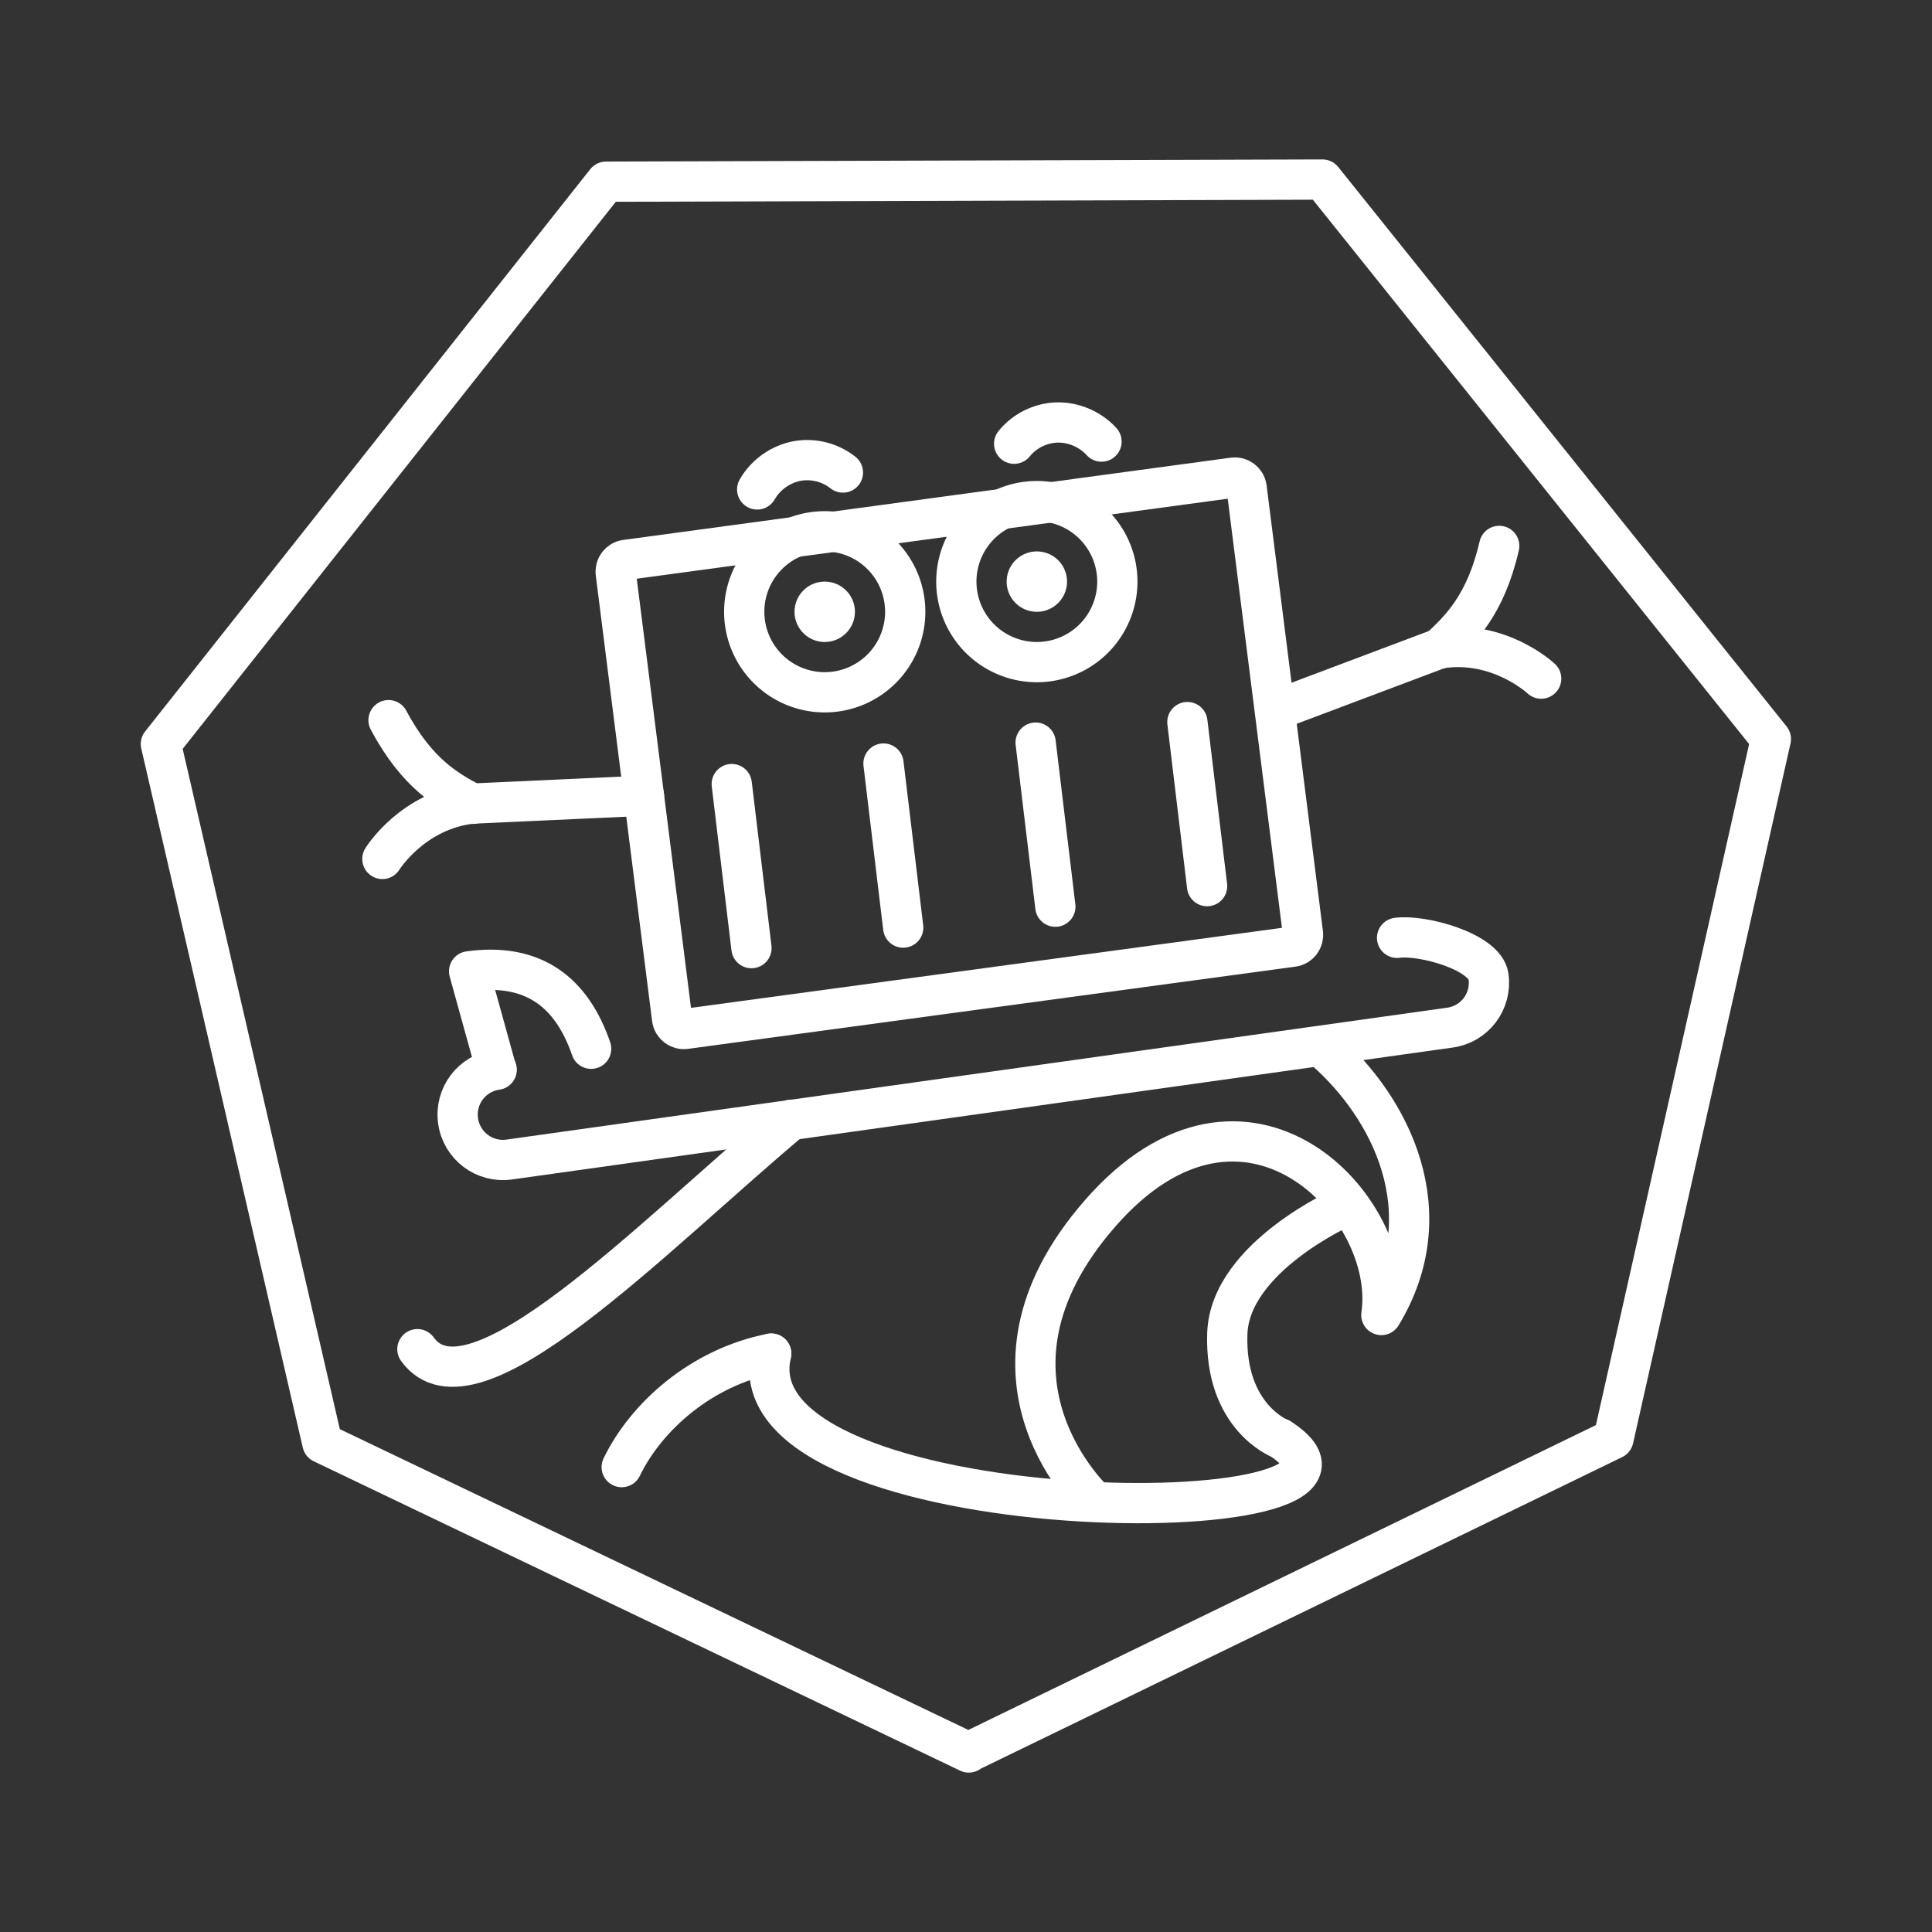
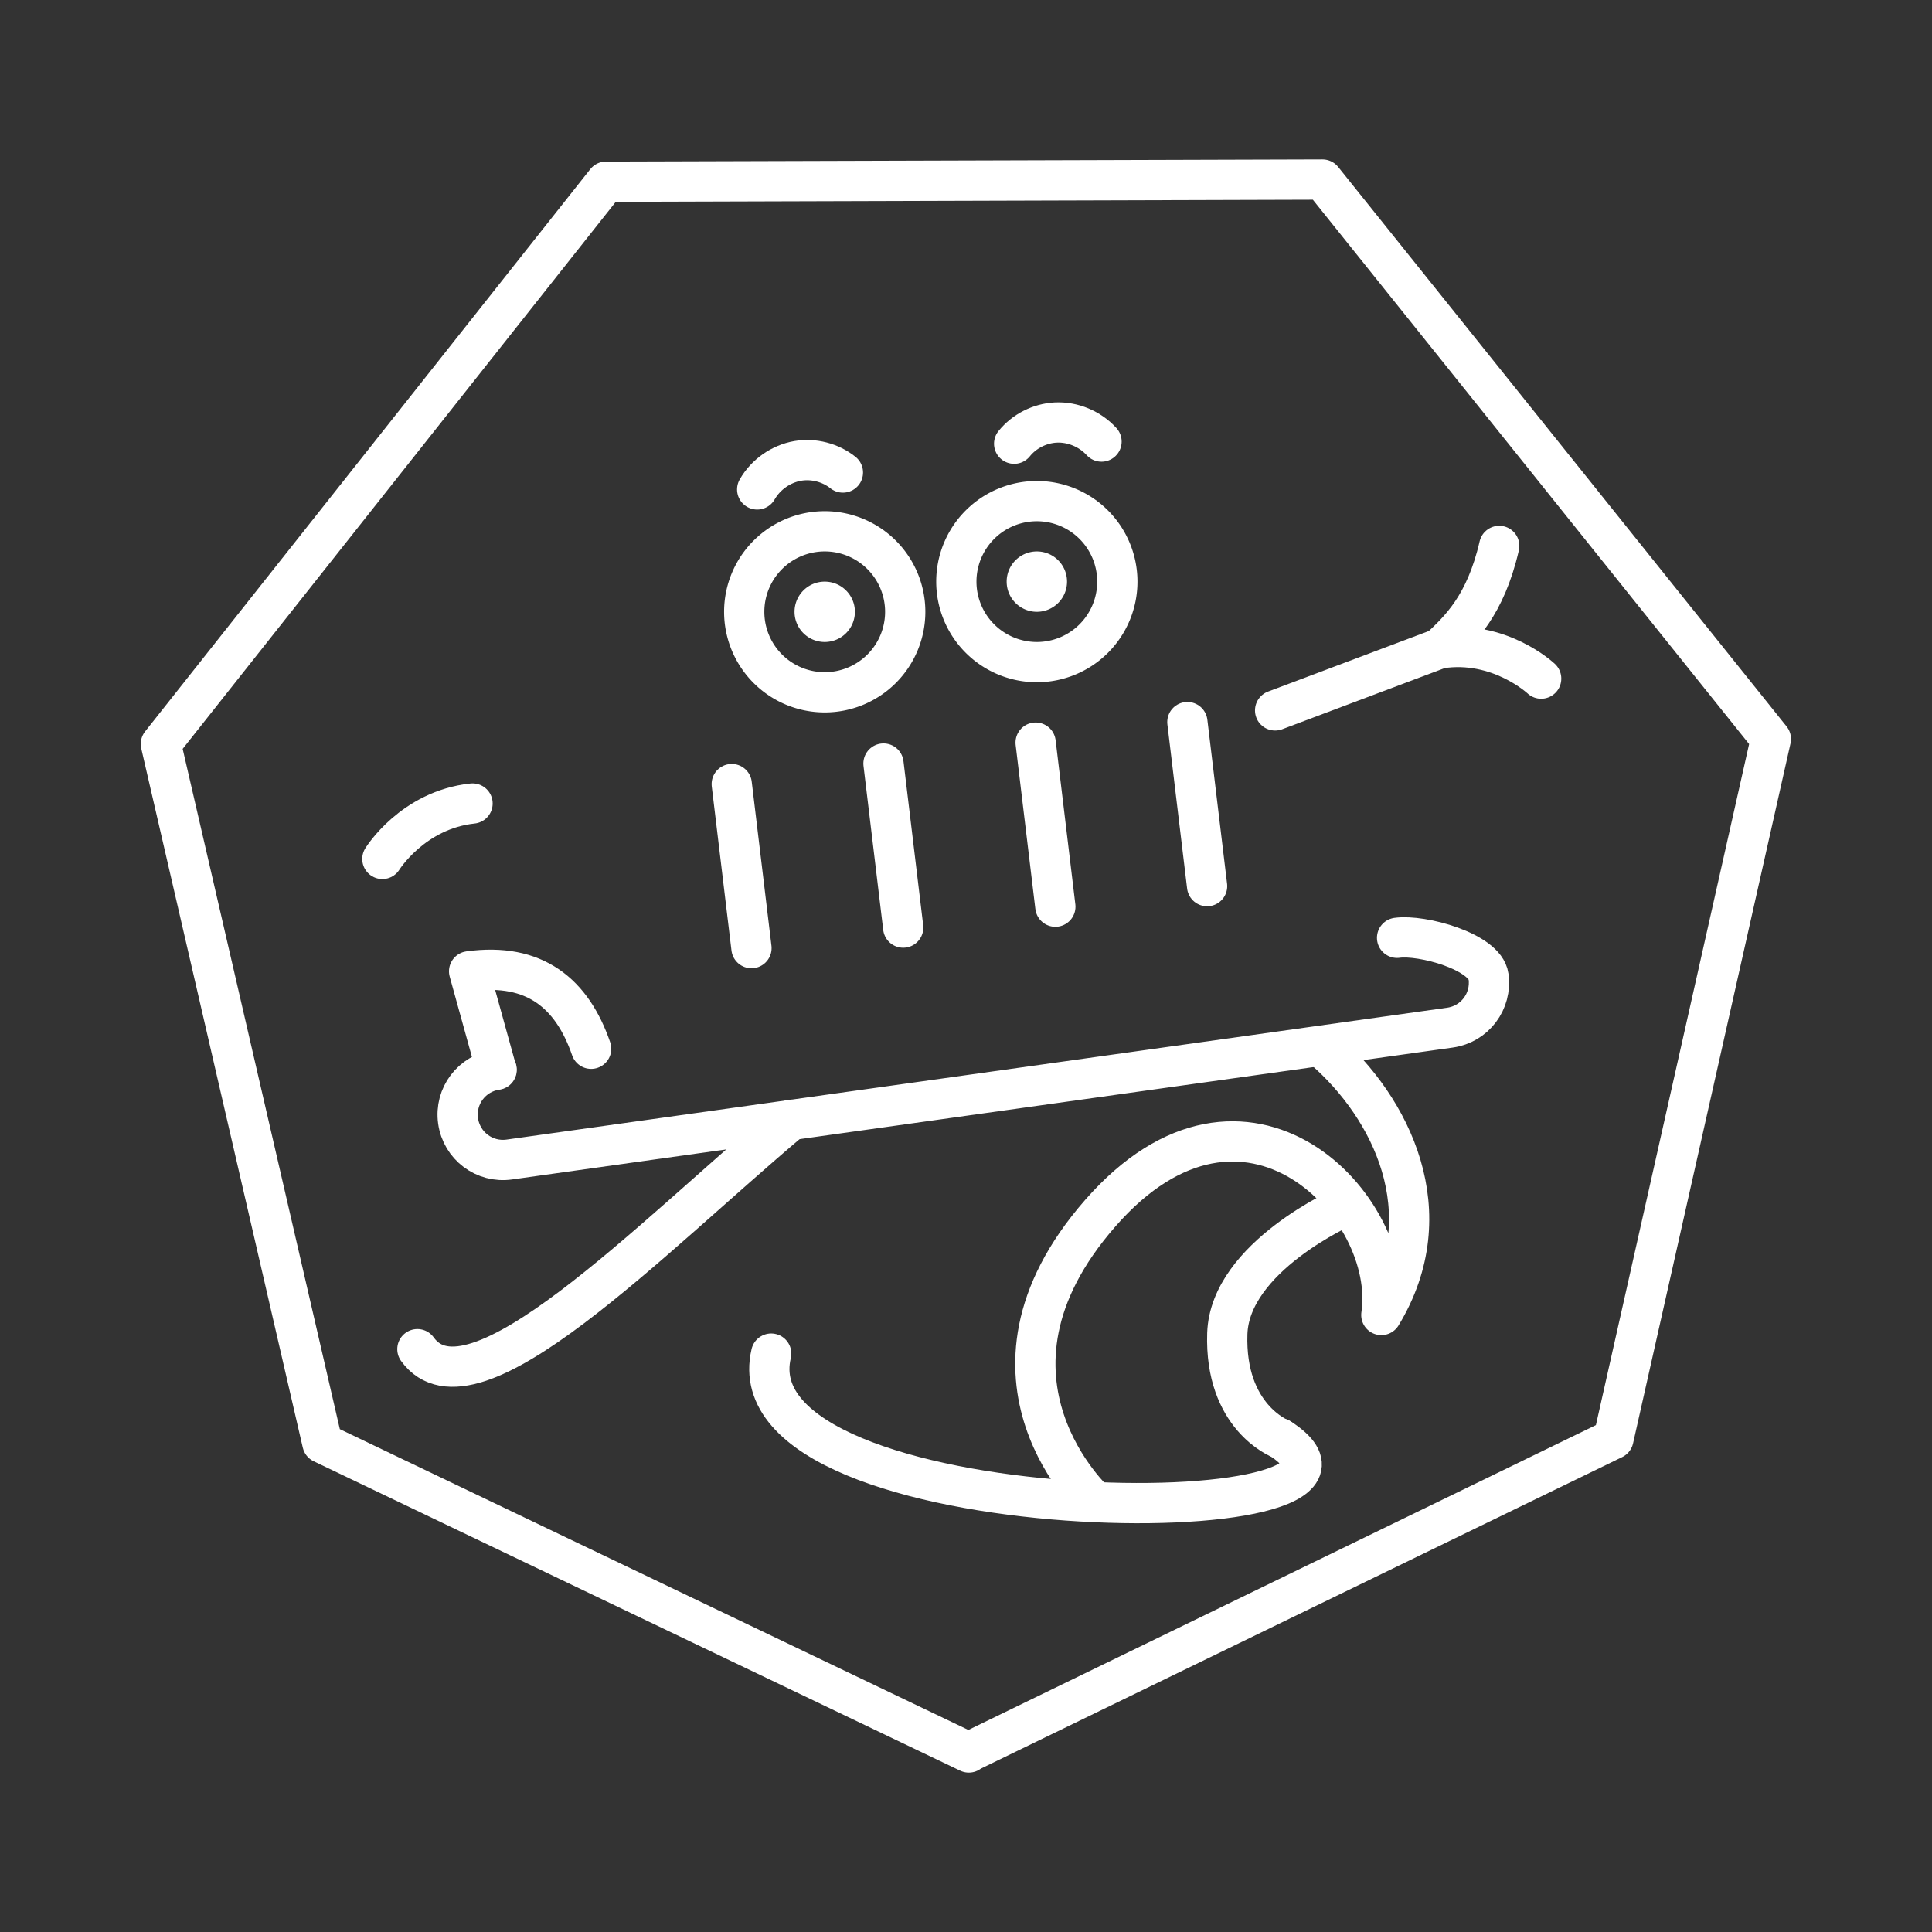
<svg xmlns="http://www.w3.org/2000/svg" version="1.1" viewBox="0 0 48 48">
  <rect x="0" y="0" width="48" height="48" fill="#333333" stroke="none" />
  <defs>
    <style>.cls-1{fill:none;stroke:#fff;stroke-linecap:round;stroke-linejoin:round;}</style>
  </defs>
  <g stroke-linecap="round">
    <path class="cls-1" d="m24.07 43.54-16.06-7.686-4.013-17.37 11.06-13.97 17.8-0.053 11.14 13.9-3.912 17.39-16.02 7.782z" />
    <path class="cls-1" d="m33.41 29.97s-2.855 1.255-2.918 3.164c-0.068 2.076 1.31 2.606 1.31 2.606" />
    <path class="cls-1" d="m10.37 33.52c1.352 1.877 5.775-2.744 9.291-5.7m13.22-1.762c1.688 1.464 2.982 4.07 1.438 6.613 0.4-2.692-3.373-6.652-6.98-2.533s-0.031 7.254-0.151 7.165" />
    <path class="cls-1" d="m34.71 23.3c0.618-0.087 2.186 0.341 2.272 0.959s-0.341 1.186-0.959 1.272l-23.37 3.277c-0.618 0.087-1.185-0.341-1.272-0.959s0.341-1.186 0.959-1.272" />
-     <path class="cls-1" d="m15.55 13.91 15.09-2.043c0.161-0.022 0.309 0.09 0.332 0.252l1.399 11.07c0.022 0.161-0.089 0.309-0.251 0.331l-15.09 2.043c-0.161 0.022-0.309-0.09-0.332-0.252l-1.399-11.07c-0.022-0.161 0.089-0.309 0.251-0.331z" />
    <g transform="translate(-.498 .43)">
      <path class="cls-1" d="m19.31 11.73c0.211-0.37 0.592-0.637 1.008-0.709 0.393-0.067 0.811 0.041 1.122 0.289" stroke-linecap="round" />
    </g>
    <g transform="translate(.287 -2.409)">
      <path class="cls-1" d="m27.08 13.38c-0.287-0.315-0.716-0.494-1.138-0.473-0.398 0.02-0.783 0.216-1.033 0.526" stroke-linecap="round" />
    </g>
    <path d="m21.24 15.2a0.75 0.75 0 0 1-0.75 0.75 0.75 0.75 0 0 1-0.75-0.75 0.75 0.75 0 0 1 0.75-0.75 0.75 0.75 0 0 1 0.75 0.75z" fill="#fff" stroke-linejoin="round" style="paint-order:stroke fill markers" />
    <path d="m26.51 14.45a0.75 0.75 0 0 1-0.75 0.75 0.75 0.75 0 0 1-0.75-0.75 0.75 0.75 0 0 1 0.75-0.75 0.75 0.75 0 0 1 0.75 0.75z" fill="#fff" stroke-linejoin="round" style="paint-order:stroke fill markers" />
  </g>
  <g fill="none" stroke="#fff" stroke-linecap="round">
    <path d="m31.68 17.65 4.09-1.54" stroke-linejoin="round" stroke-width="1px" />
-     <path d="m16 19.77-4.262 0.195" stroke-linejoin="round" stroke-width="1px" />
    <g stroke-width="1px">
      <path d="m35.77 16.11c0.497-0.467 1.135-1.059 1.478-2.547" />
      <path d="m38.29 16.86s-1.042-0.982-2.52-0.75" />
-       <path d="m11.74 19.97c-0.601-0.322-1.37-0.729-2.087-2.078" />
      <path d="m9.5 21.34s0.752-1.218 2.24-1.377" />
    </g>
    <g stroke-linejoin="round">
      <path d="m22.49 15.2a2 2 0 0 1-2 2 2 2 0 0 1-2-2 2 2 0 0 1 2-2 2 2 0 0 1 2 2z" style="paint-order:stroke fill markers" />
      <path d="m27.76 14.45a2 2 0 0 1-2 2 2 2 0 0 1-2-2 2 2 0 0 1 2-2 2 2 0 0 1 2 2z" style="paint-order:stroke fill markers" />
      <g stroke-width="1px">
        <path d="m12.33 26.57-0.675-2.438c1.631-0.224 2.56 0.554 3.032 1.924" />
        <path d="m19.16 33.63c-1.055 4.473 16.44 4.555 12.64 2.106" />
-         <path d="m19.16 33.63c-1.74 0.341-3.11 1.57-3.714 2.82" />
        <path d="m21.95 18.97 0.49 4.076" />
        <path d="m25.73 18.45 0.49 4.076" />
        <path d="m29.5 17.94 0.49 4.076" />
        <path d="m18.18 19.48 0.49 4.076" />
      </g>
    </g>
  </g>
</svg>